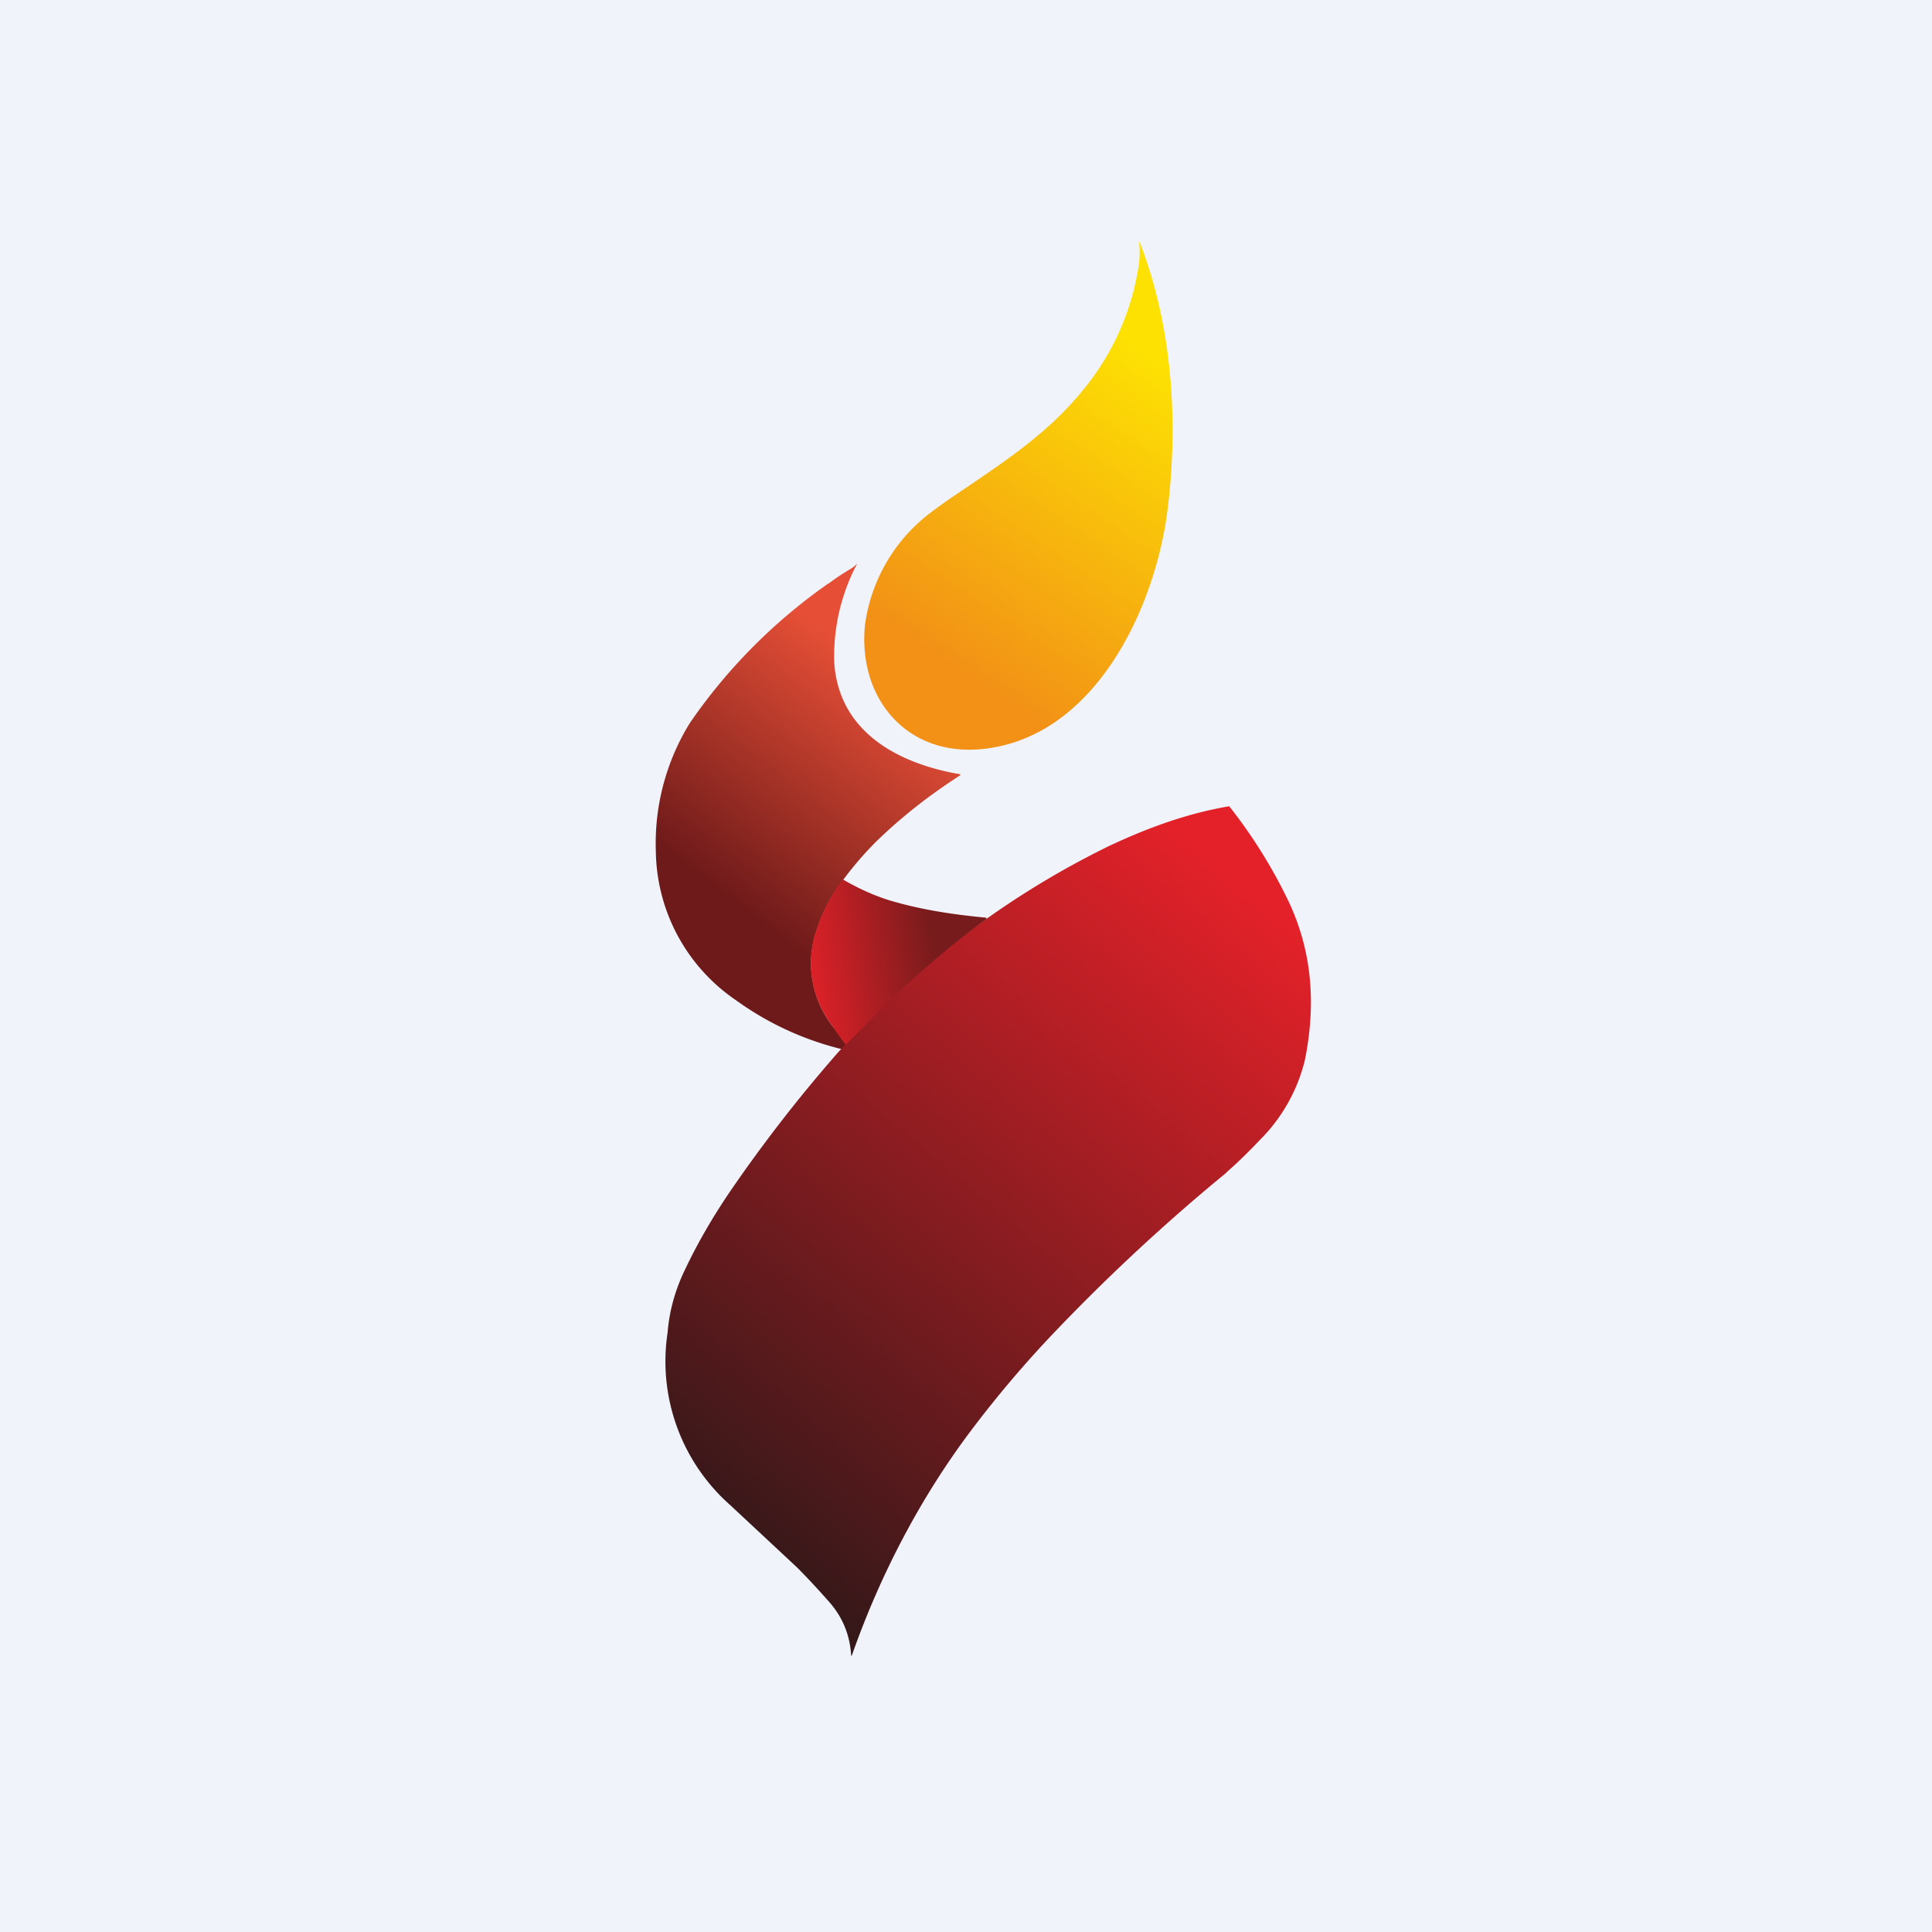
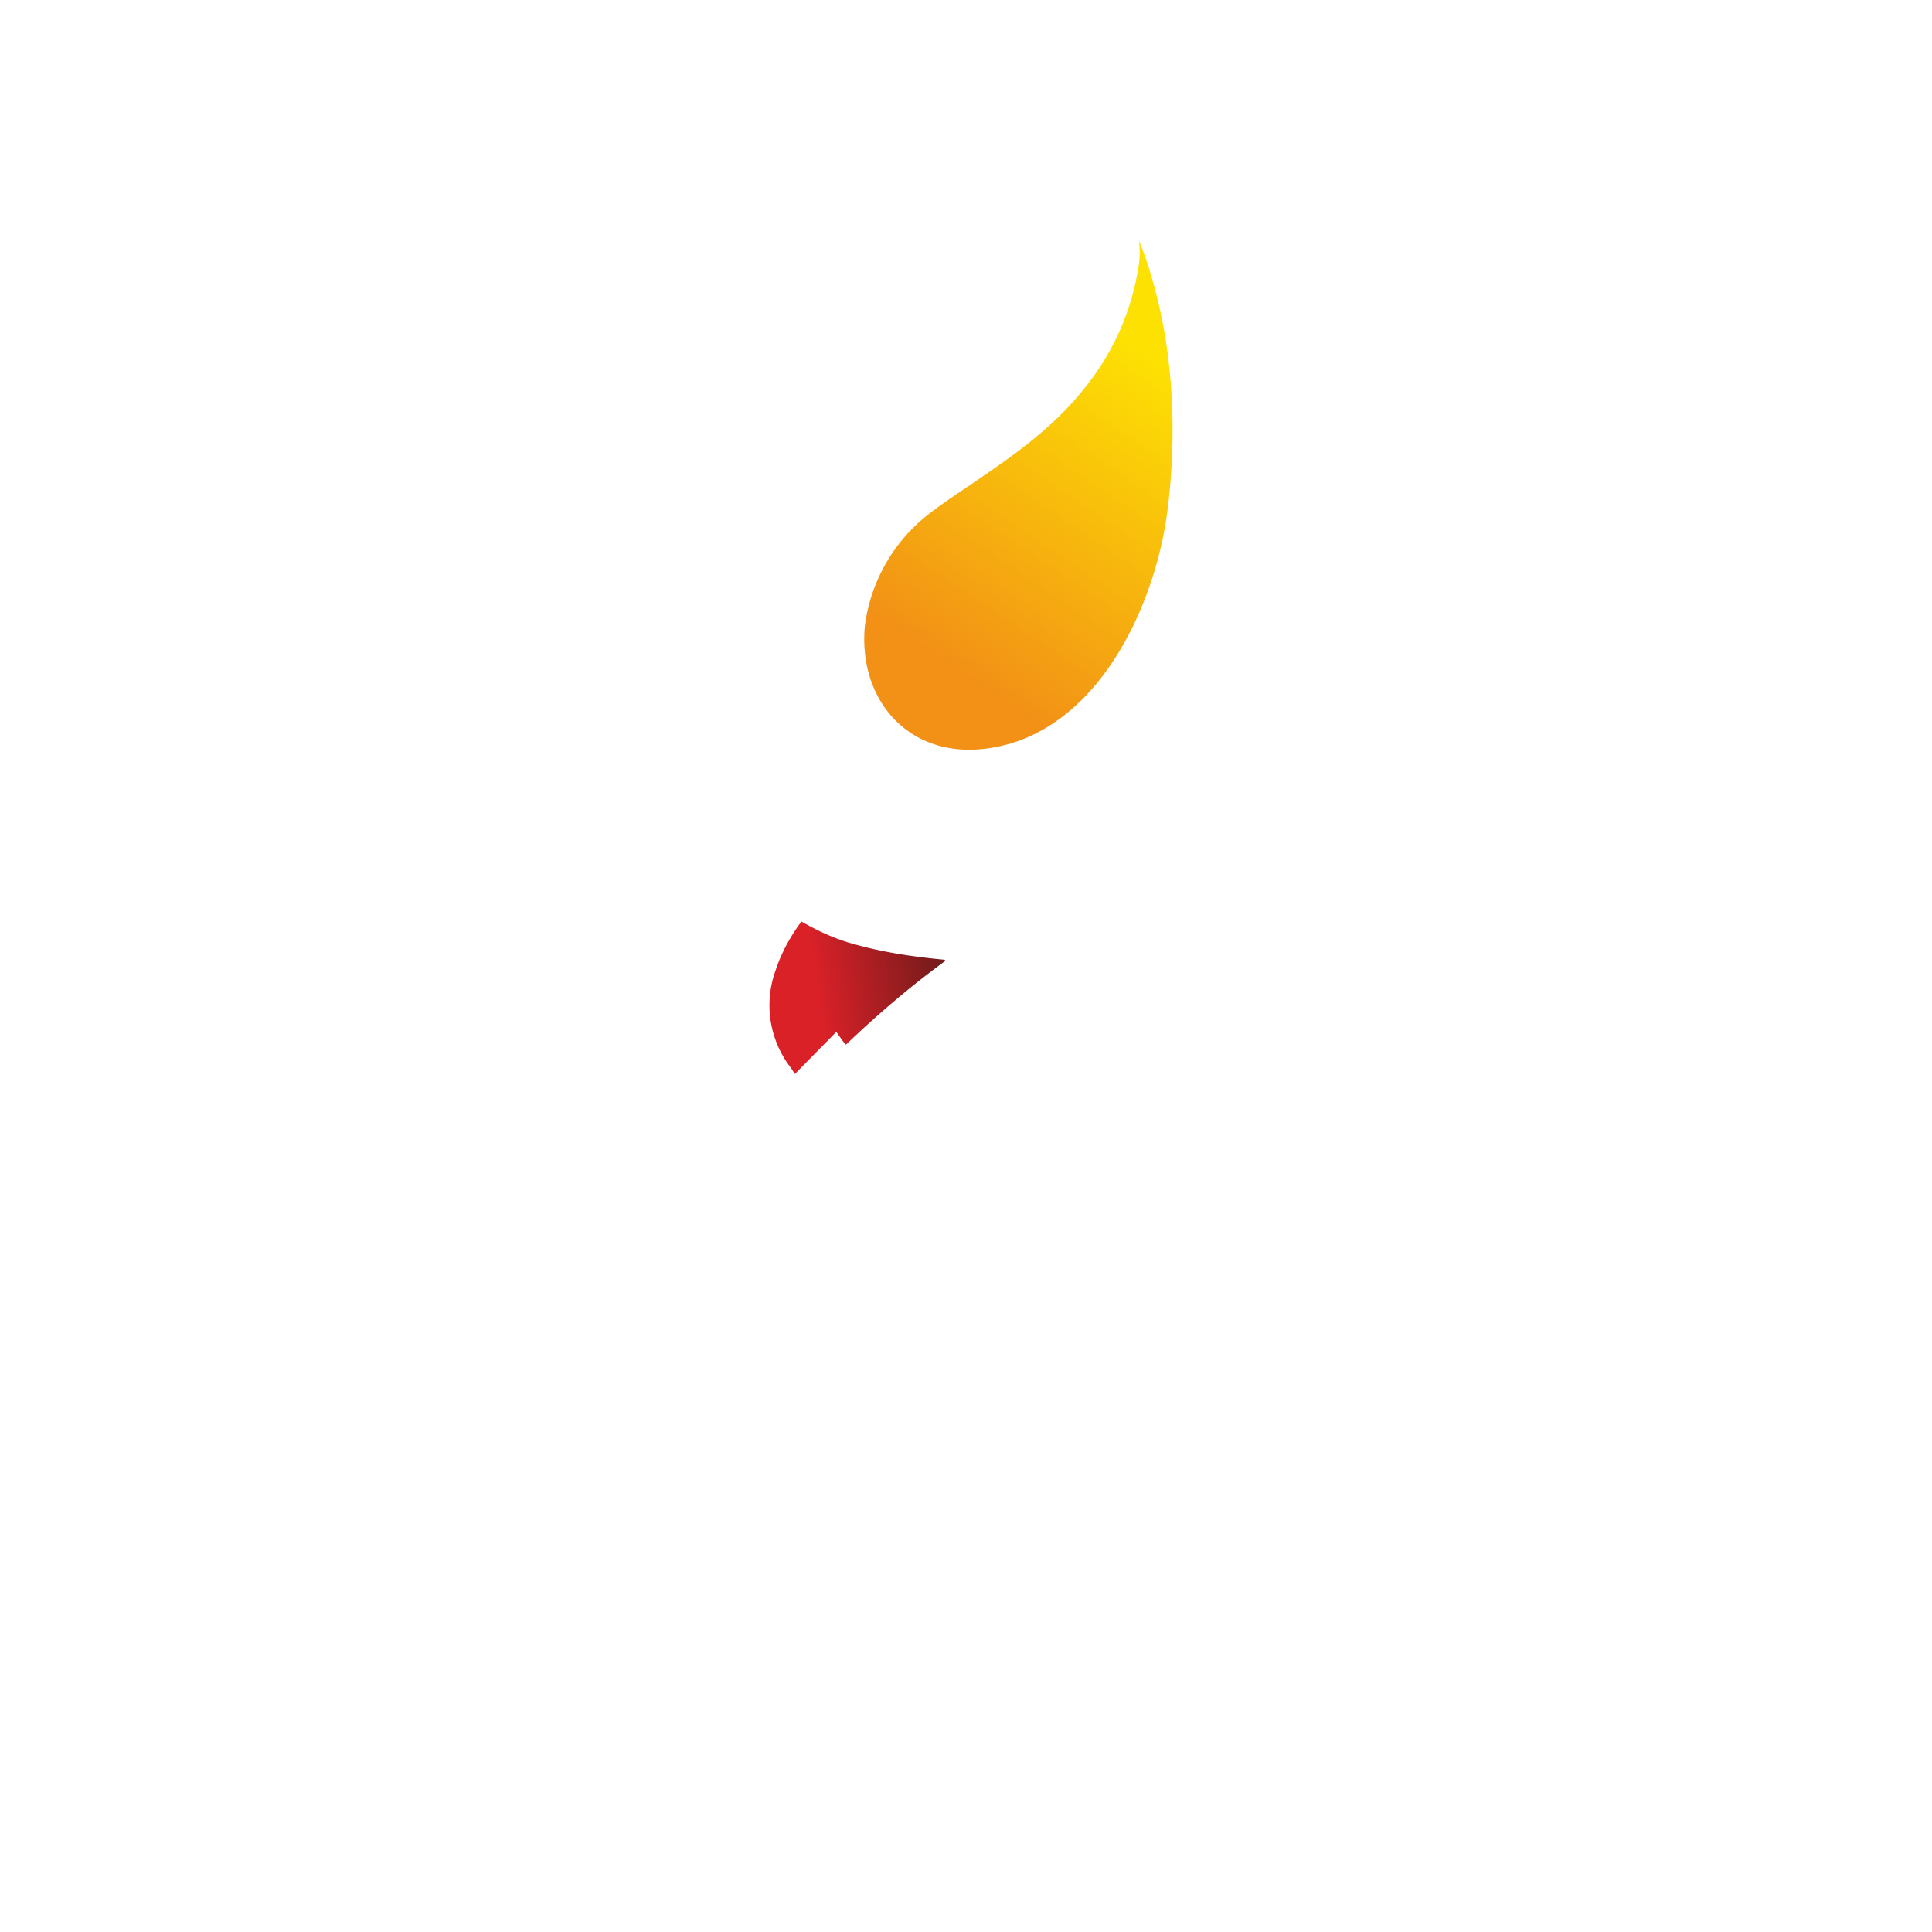
<svg xmlns="http://www.w3.org/2000/svg" width="56" height="56" viewBox="0 0 56 56">
-   <path fill="#F0F3FA" d="M0 0h56v56H0z" />
  <path d="M33.04 7.03c.93 2.4 1.12 5.14.81 7.69-.35 2.91-2.14 6.74-5.48 7-2.12.16-3.5-1.5-3.3-3.59a4.9 4.9 0 0 1 1.61-3.03c.22-.2.62-.49 1.2-.88 1.3-.88 2.53-1.7 3.5-2.9a7.4 7.4 0 0 0 1.63-3.65c.03-.21.03-.42.01-.63 0-.05 0-.05.02 0Z" fill="url(#areo52xua)" />
-   <path d="M24 16.92A15.96 15.96 0 0 0 20 20.95a6.64 6.64 0 0 0-.99 3.73 5.3 5.3 0 0 0 2.32 4.31 8.78 8.78 0 0 0 3.07 1.42.42.42 0 0 0 .13-.14.06.06 0 0 0 0-.08 3.86 3.86 0 0 1-.4-.45 2.96 2.96 0 0 1-.44-2.83c.16-.49.41-.96.76-1.42.29-.39.6-.75.95-1.1.74-.72 1.55-1.35 2.42-1.91.03-.02.02-.03 0-.04-1.76-.3-3.52-1.21-3.64-3.26a5.73 5.73 0 0 1 .67-2.85.92.92 0 0 1-.18.15c-.27.16-.49.31-.66.44Z" fill="url(#breo52xua)" />
-   <path d="M35.55 33.98c.3-.26.62-.57.97-.94a4.91 4.91 0 0 0 1.3-2.3c.32-1.58.23-3.1-.45-4.57a14.7 14.7 0 0 0-1.74-2.8c-1.2.2-2.38.63-3.5 1.16a25.3 25.3 0 0 0-8 6.16 42.85 42.85 0 0 0-2.82 3.63c-.58.83-1.06 1.65-1.44 2.45-.3.61-.47 1.23-.52 1.86a5.56 5.56 0 0 0 1.82 5l1.93 1.8c.26.26.58.6.95 1.02.38.44.58.94.62 1.51 0 .05.01.05.03 0 .82-2.33 1.99-4.57 3.48-6.54.75-.99 1.54-1.92 2.38-2.8a55.9 55.9 0 0 1 5-4.64Z" fill="url(#creo52xua)" />
-   <path d="M24.24 29.91c.1.13.18.27.28.37l1.2-1.22c.9-.86 1.88-1.7 2.87-2.42v-.04c-.96-.09-1.9-.23-2.83-.51-.47-.15-.9-.35-1.33-.6-.34.46-.59.93-.75 1.42a2.96 2.96 0 0 0 .45 2.83l.11.17Z" fill="url(#dreo52xua)" />
+   <path d="M24.24 29.91c.1.13.18.27.28.37c.9-.86 1.88-1.7 2.87-2.42v-.04c-.96-.09-1.9-.23-2.83-.51-.47-.15-.9-.35-1.33-.6-.34.46-.59.93-.75 1.42a2.96 2.96 0 0 0 .45 2.83l.11.17Z" fill="url(#dreo52xua)" />
  <defs>
    <linearGradient id="areo52xua" x1="33.33" y1="10.29" x2="26.23" y2="20.83" gradientUnits="userSpaceOnUse">
      <stop stop-color="#FDE103" />
      <stop offset=".84" stop-color="#F29116" />
    </linearGradient>
    <linearGradient id="breo52xua" x1="25.48" y1="19.46" x2="20.68" y2="25.73" gradientUnits="userSpaceOnUse">
      <stop stop-color="#E64F36" />
      <stop offset="1" stop-color="#6E1A1A" />
    </linearGradient>
    <linearGradient id="creo52xua" x1="37.09" y1="26.52" x2="21.8" y2="44.74" gradientUnits="userSpaceOnUse">
      <stop stop-color="#E42129" />
      <stop offset="1" stop-color="#371819" />
    </linearGradient>
    <linearGradient id="dreo52xua" x1="23.5" y1="27.88" x2="27.08" y2="27.34" gradientUnits="userSpaceOnUse">
      <stop stop-color="#DB2128" />
      <stop offset="1" stop-color="#771B1C" />
    </linearGradient>
  </defs>
</svg>